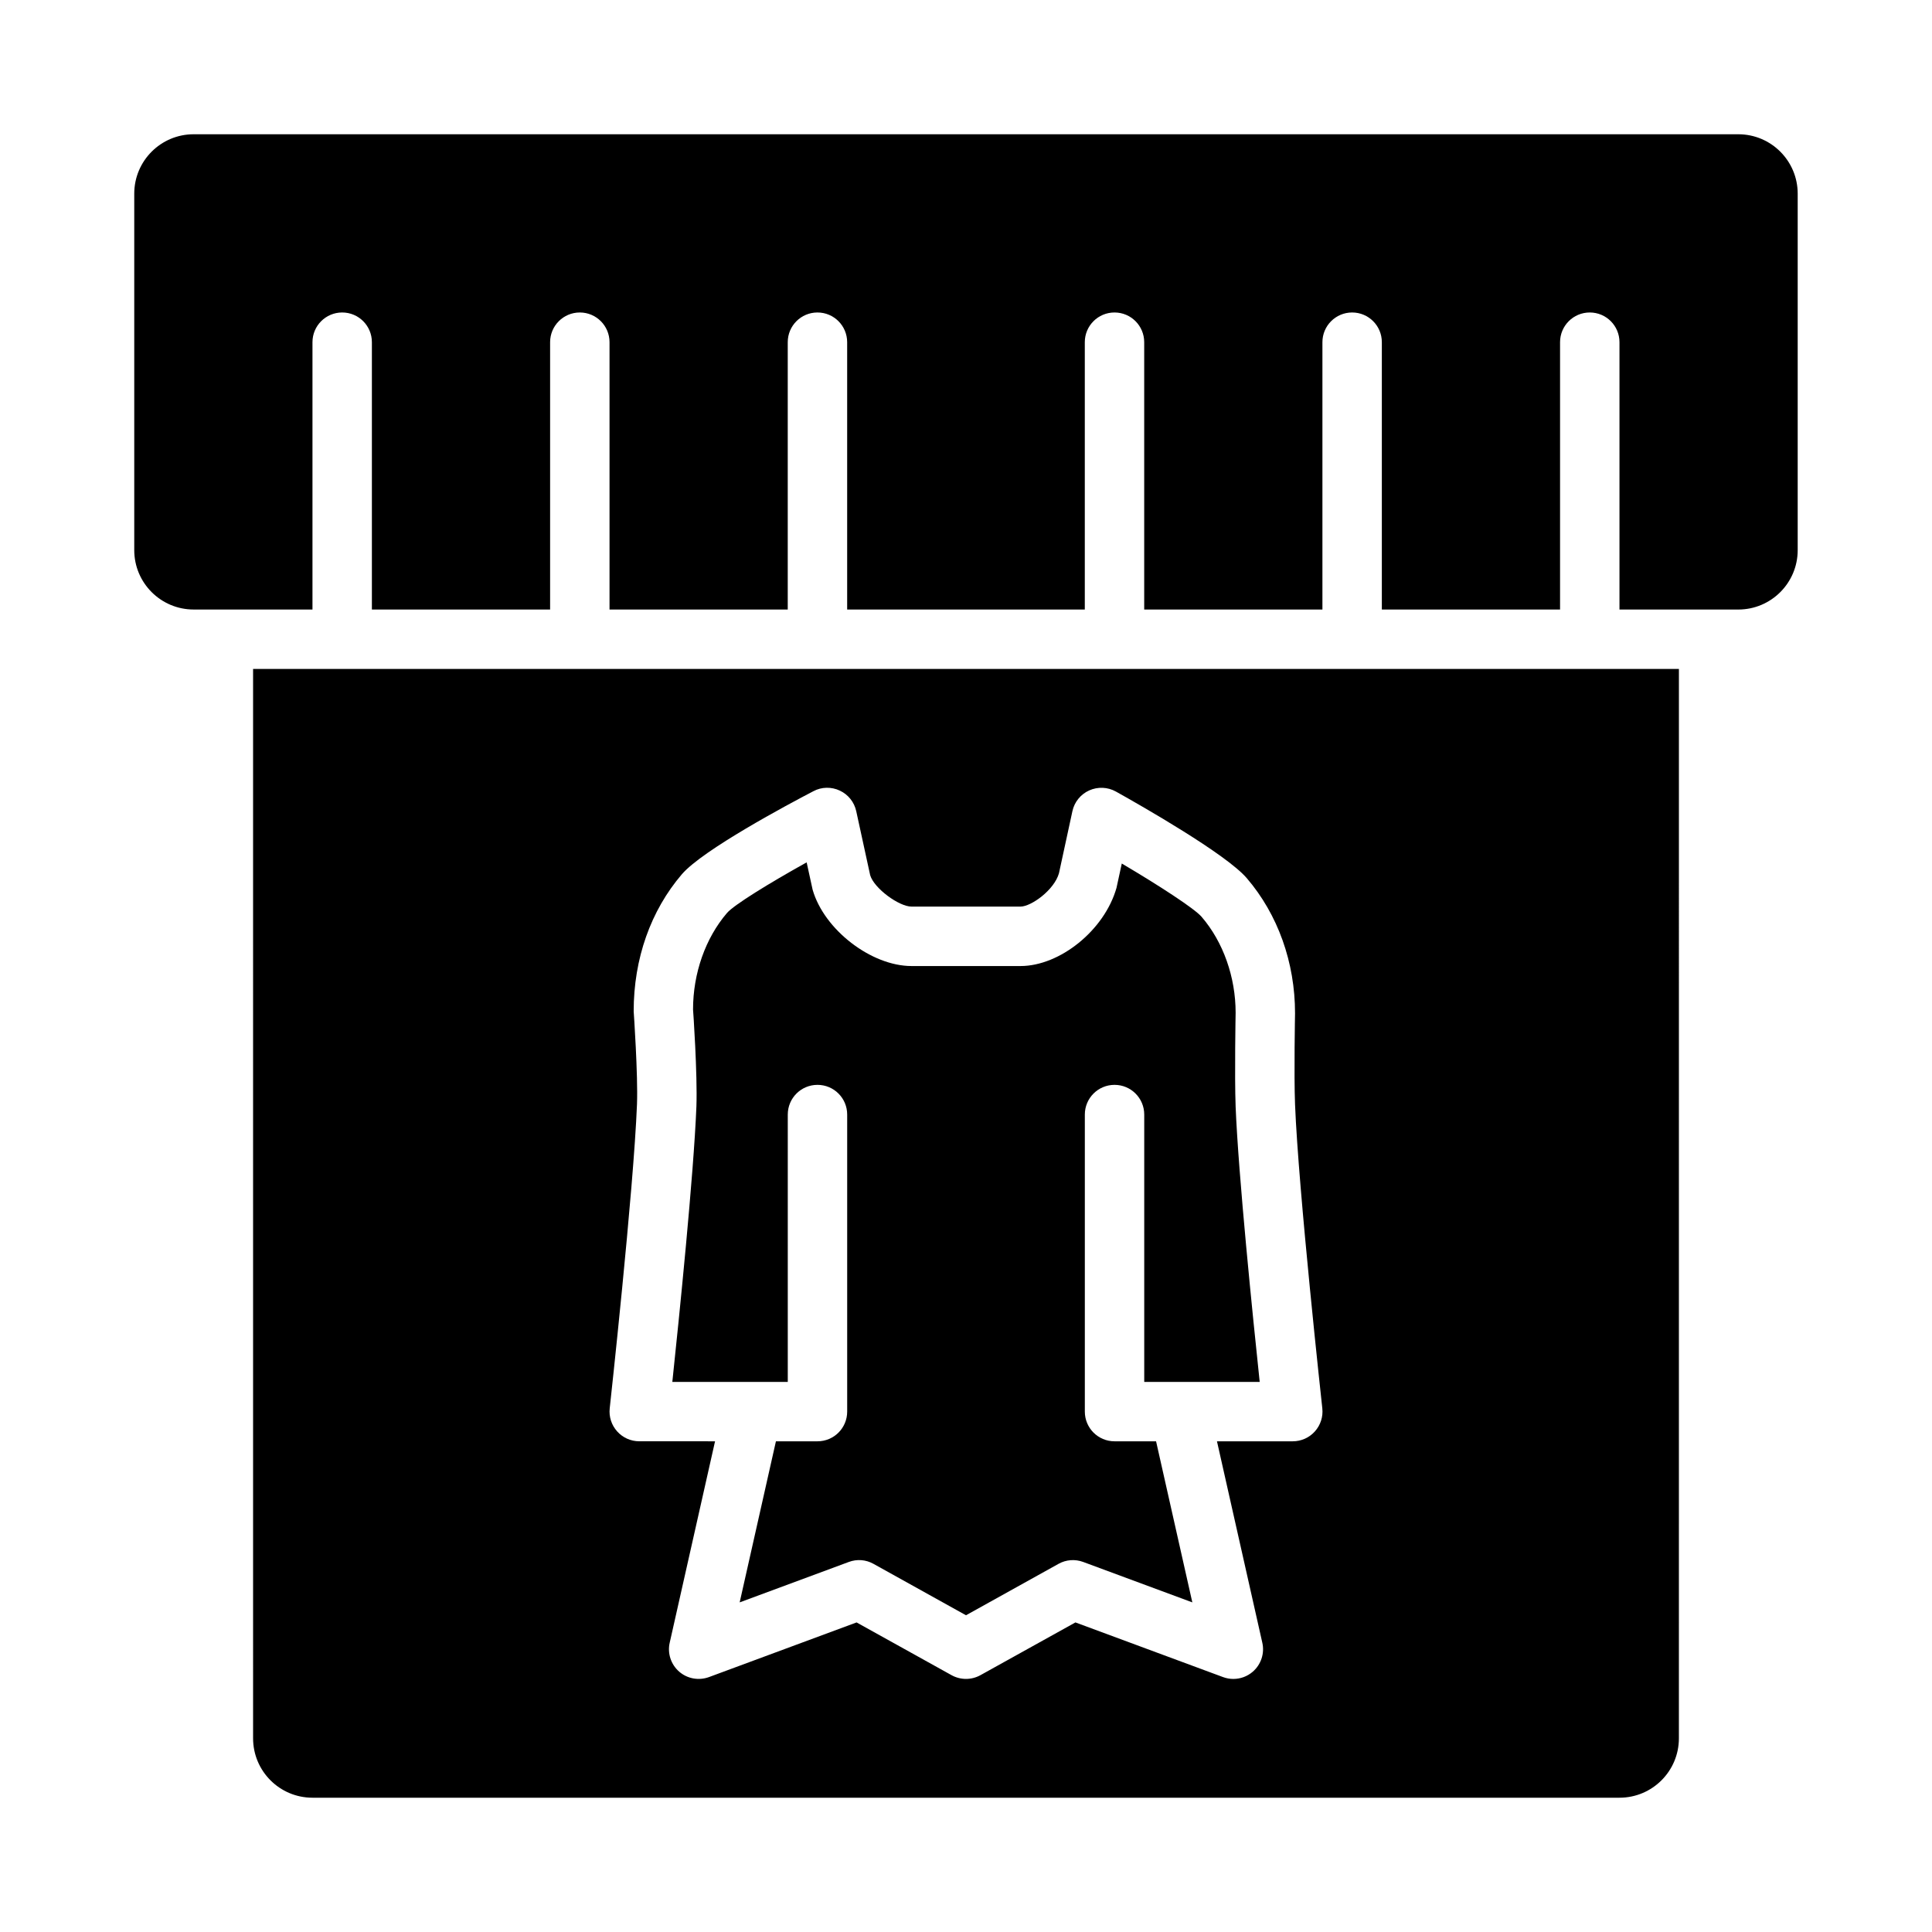
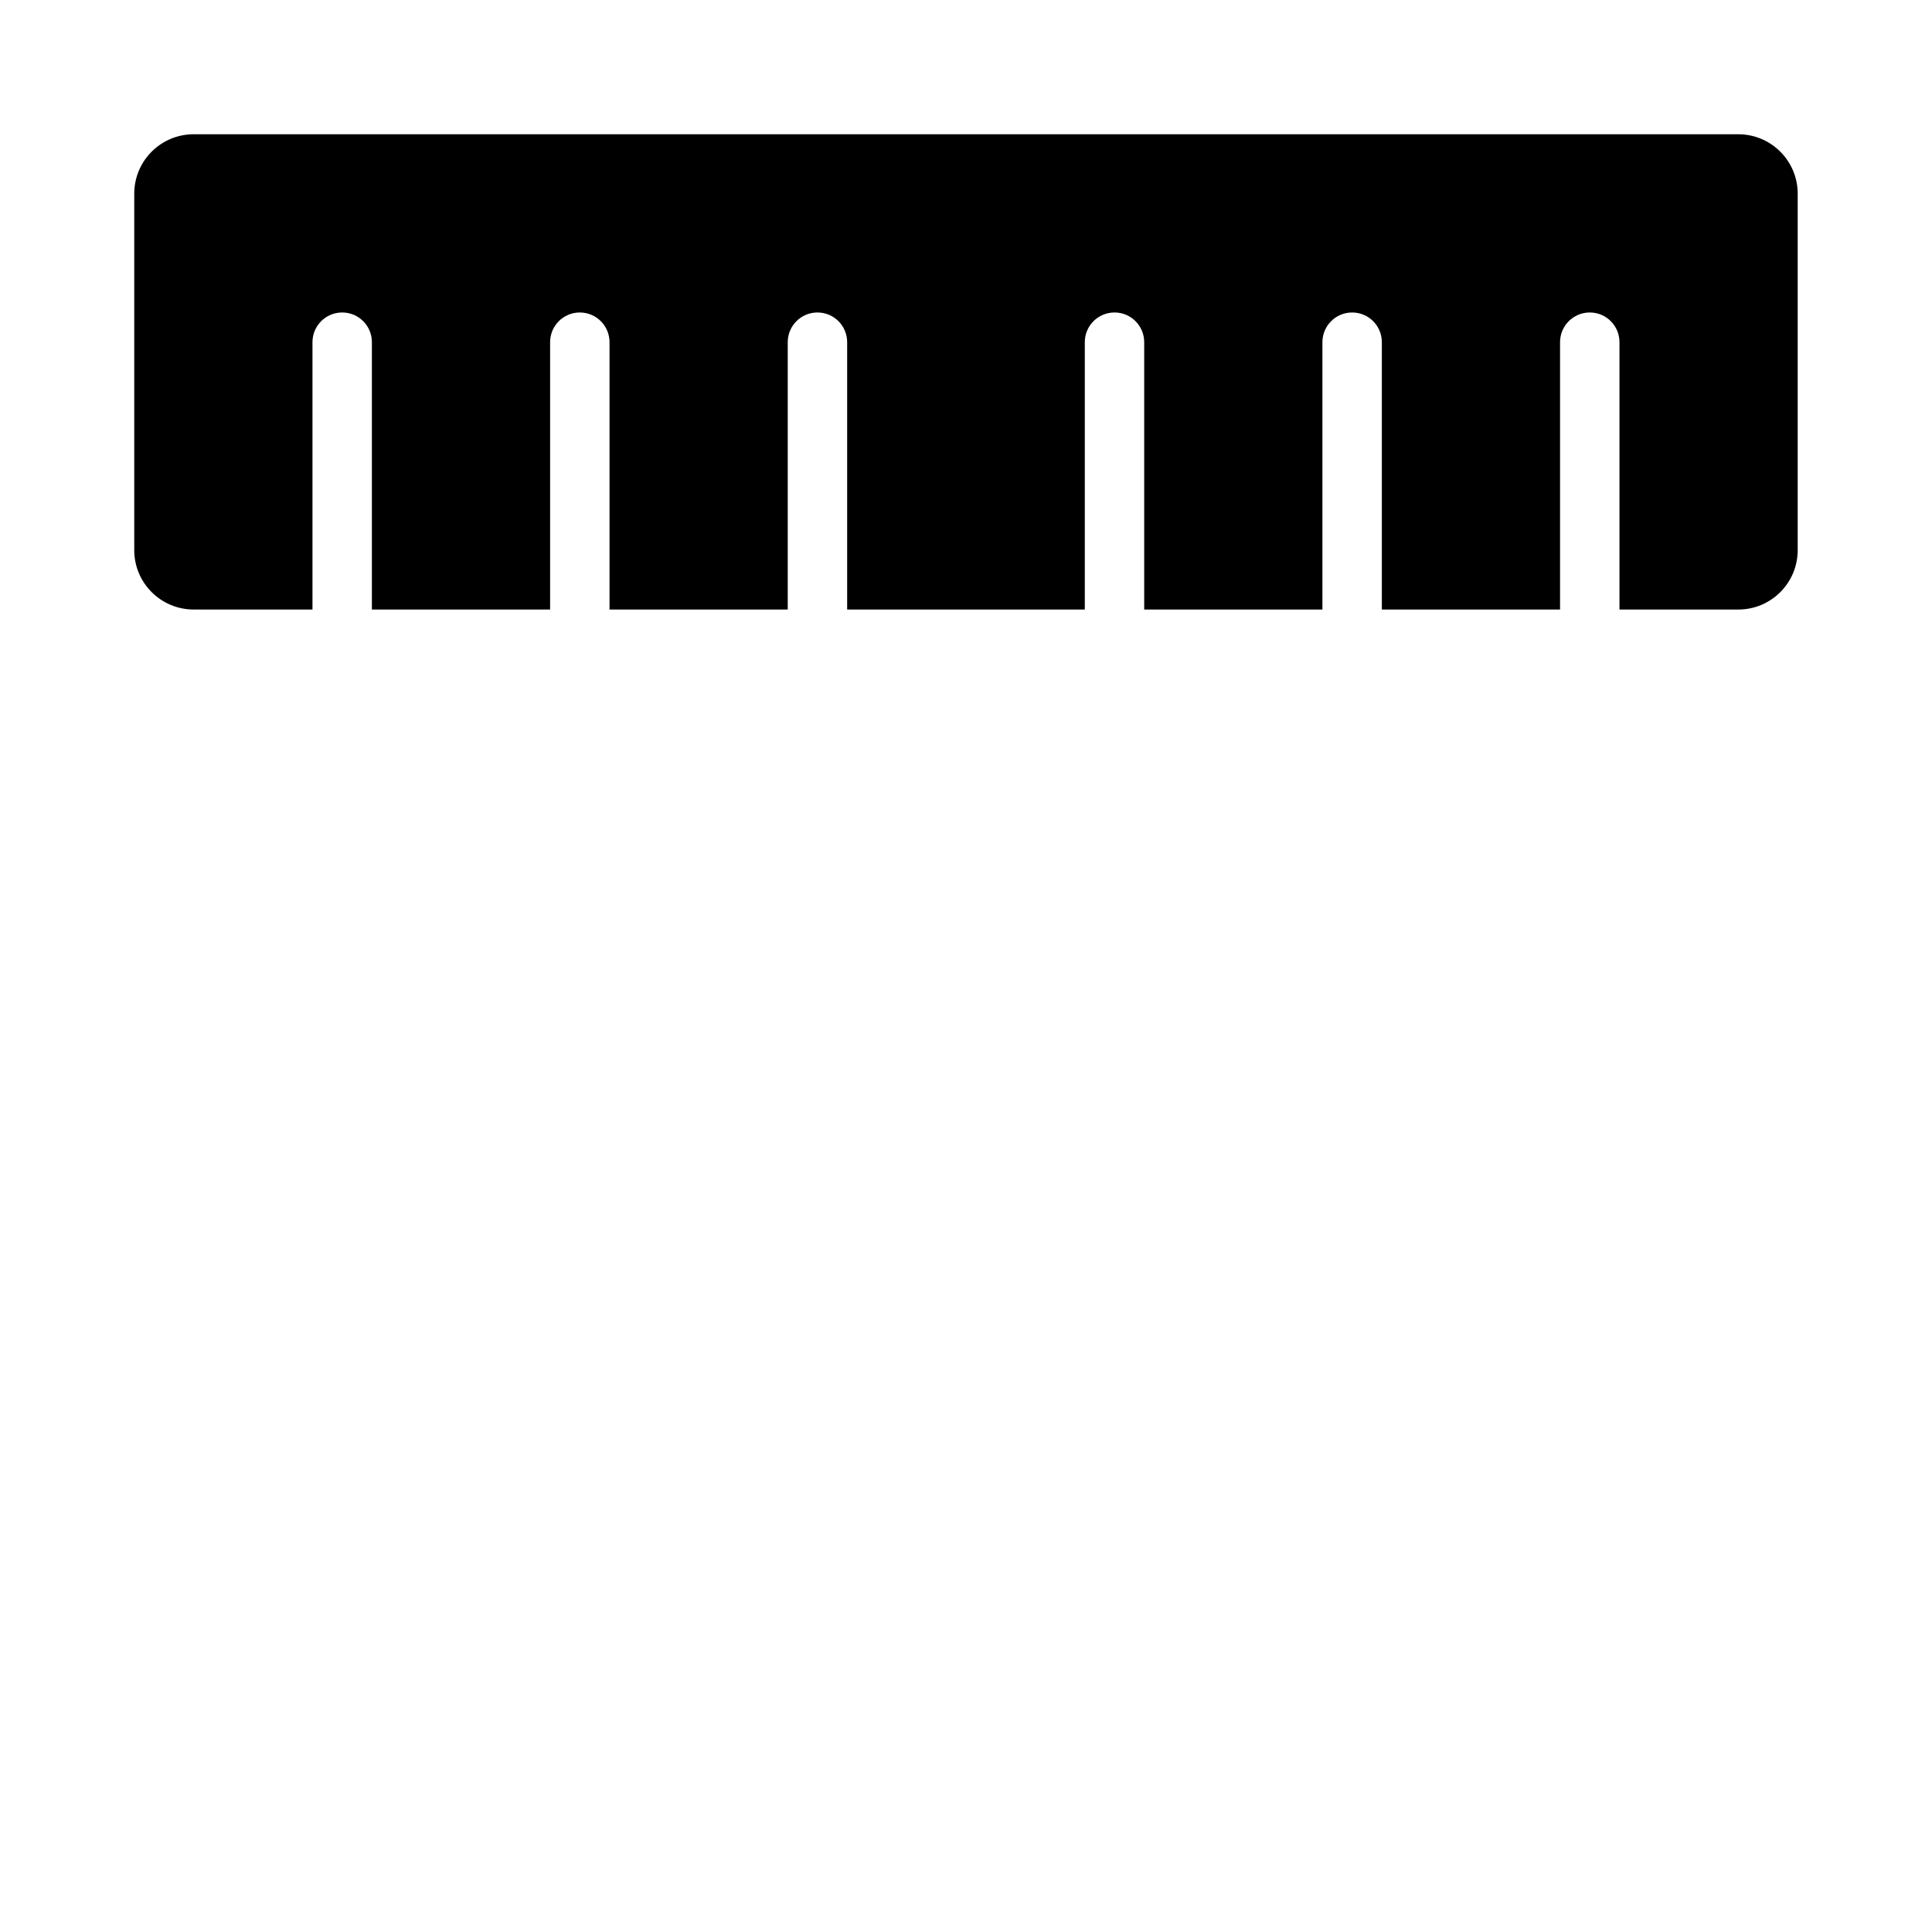
<svg xmlns="http://www.w3.org/2000/svg" fill="#000000" width="800px" height="800px" version="1.1" viewBox="144 144 512 512">
  <g>
-     <path d="m211.07 604.67c0 8.695 7.047 15.742 15.742 15.742h346.37c8.695 0 15.742-7.051 15.742-15.742l0.004-283.39h-377.86zm100.86-192.61c-0.016-14.023 4.535-26.754 12.777-36.379 5.551-6.457 28.09-18.488 34.871-22.016 2.152-1.145 4.75-1.199 6.981-0.145 2.231 1.039 3.828 3.051 4.352 5.449l3.691 16.957c1.031 3.512 7.656 8.332 10.961 8.332h28.875c2.812 0 8.918-4.359 10.195-8.824l3.566-16.465c0.523-2.438 2.184-4.473 4.445-5.496 2.289-1.023 4.891-0.922 7.09 0.301 6.75 3.766 29.195 16.559 34.672 22.945 8.242 9.617 12.793 22.34 12.793 35.816 0 0.184-0.309 16.059 0 24.117 0.891 22.824 7.164 79.996 7.227 80.574 0.246 2.223-0.477 4.449-1.969 6.113-1.492 1.668-3.613 2.621-5.859 2.621h-20.09l12.016 53.375c0.645 2.812-0.324 5.75-2.492 7.656-1.461 1.277-3.305 1.945-5.18 1.945-0.922 0-1.844-0.16-2.738-0.492l-39.113-14.484-25.176 13.98c-2.398 1.32-5.258 1.32-7.656 0l-25.168-13.98-39.113 14.484c-2.723 0.992-5.75 0.438-7.918-1.453-2.168-1.906-3.137-4.844-2.492-7.656l12.016-53.375-20.086-0.004c-2.246 0-4.367-0.953-5.859-2.621-1.492-1.66-2.215-3.891-1.969-6.113 0.062-0.578 6.336-57.75 7.227-80.59 0.293-7.676-0.859-24.402-0.875-24.574z" />
-     <path d="m352.77 439.37c0-4.352 3.519-7.871 7.871-7.871 4.352 0 7.871 3.519 7.871 7.871v78.719c0 4.352-3.519 7.871-7.871 7.871h-11.012l-9.609 42.688 28.906-10.707c2.168-0.816 4.551-0.629 6.566 0.5l24.508 13.621 24.508-13.621c2.016-1.129 4.398-1.301 6.566-0.5l28.906 10.707-9.609-42.688h-11.008c-4.352 0-7.871-3.519-7.871-7.871v-78.719c0-4.352 3.519-7.871 7.871-7.871s7.871 3.519 7.871 7.871v70.848h30.598c-1.812-17.129-5.656-54.82-6.379-72.961-0.309-8.371 0-24.863 0-24.863 0-9.434-3.273-18.75-9.012-25.422-1.859-2.176-11.176-8.234-21.156-14.129l-1.398 6.441c-3.199 11.27-15.035 20.727-25.445 20.727h-28.875c-10.688 0-23.188-9.648-26.215-20.234l-1.582-7.242c-9.918 5.519-19.234 11.254-21.094 13.398-5.734 6.68-9.012 16.004-9.012 25.586 0.031 0.176 1.199 17.188 0.891 25.723-0.723 18.148-4.566 55.852-6.379 72.977h30.594z" />
    <path d="m604.67 179.58h-409.35c-8.691 0-15.742 7.051-15.742 15.742v94.465c0 8.695 7.051 15.742 15.742 15.742h31.488v-70.844c0-4.352 3.523-7.875 7.875-7.875s7.871 3.523 7.871 7.875v70.848h47.23v-70.848c0-4.352 3.523-7.875 7.875-7.875 4.348 0 7.871 3.523 7.871 7.875v70.848h47.23v-70.848c0-4.352 3.523-7.875 7.871-7.875 4.352 0 7.875 3.523 7.875 7.875v70.848h62.977v-70.848c0-4.352 3.519-7.875 7.871-7.875s7.871 3.523 7.871 7.875v70.848h47.23v-70.848c0-4.352 3.523-7.875 7.875-7.875 4.352 0 7.871 3.523 7.871 7.875v70.848h47.23v-70.848c0-4.352 3.523-7.875 7.875-7.875s7.871 3.523 7.871 7.875v70.848h31.488c8.695 0 15.742-7.051 15.742-15.742v-94.469c0-8.691-7.047-15.742-15.742-15.742z" />
  </g>
</svg>